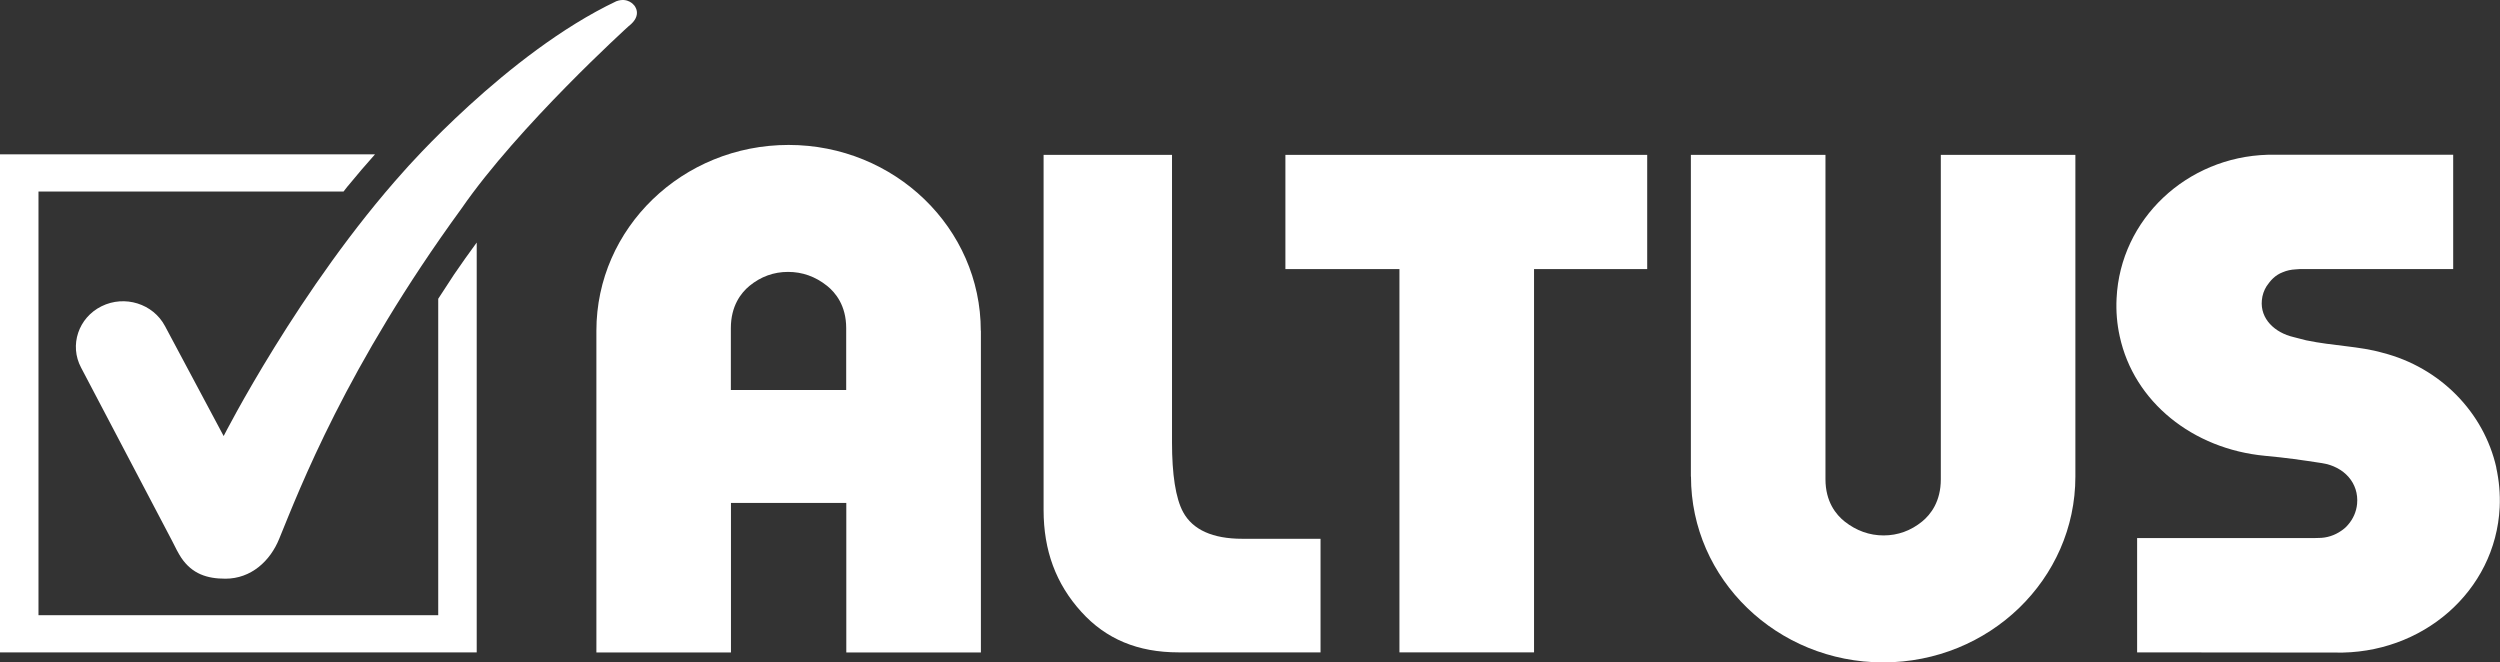
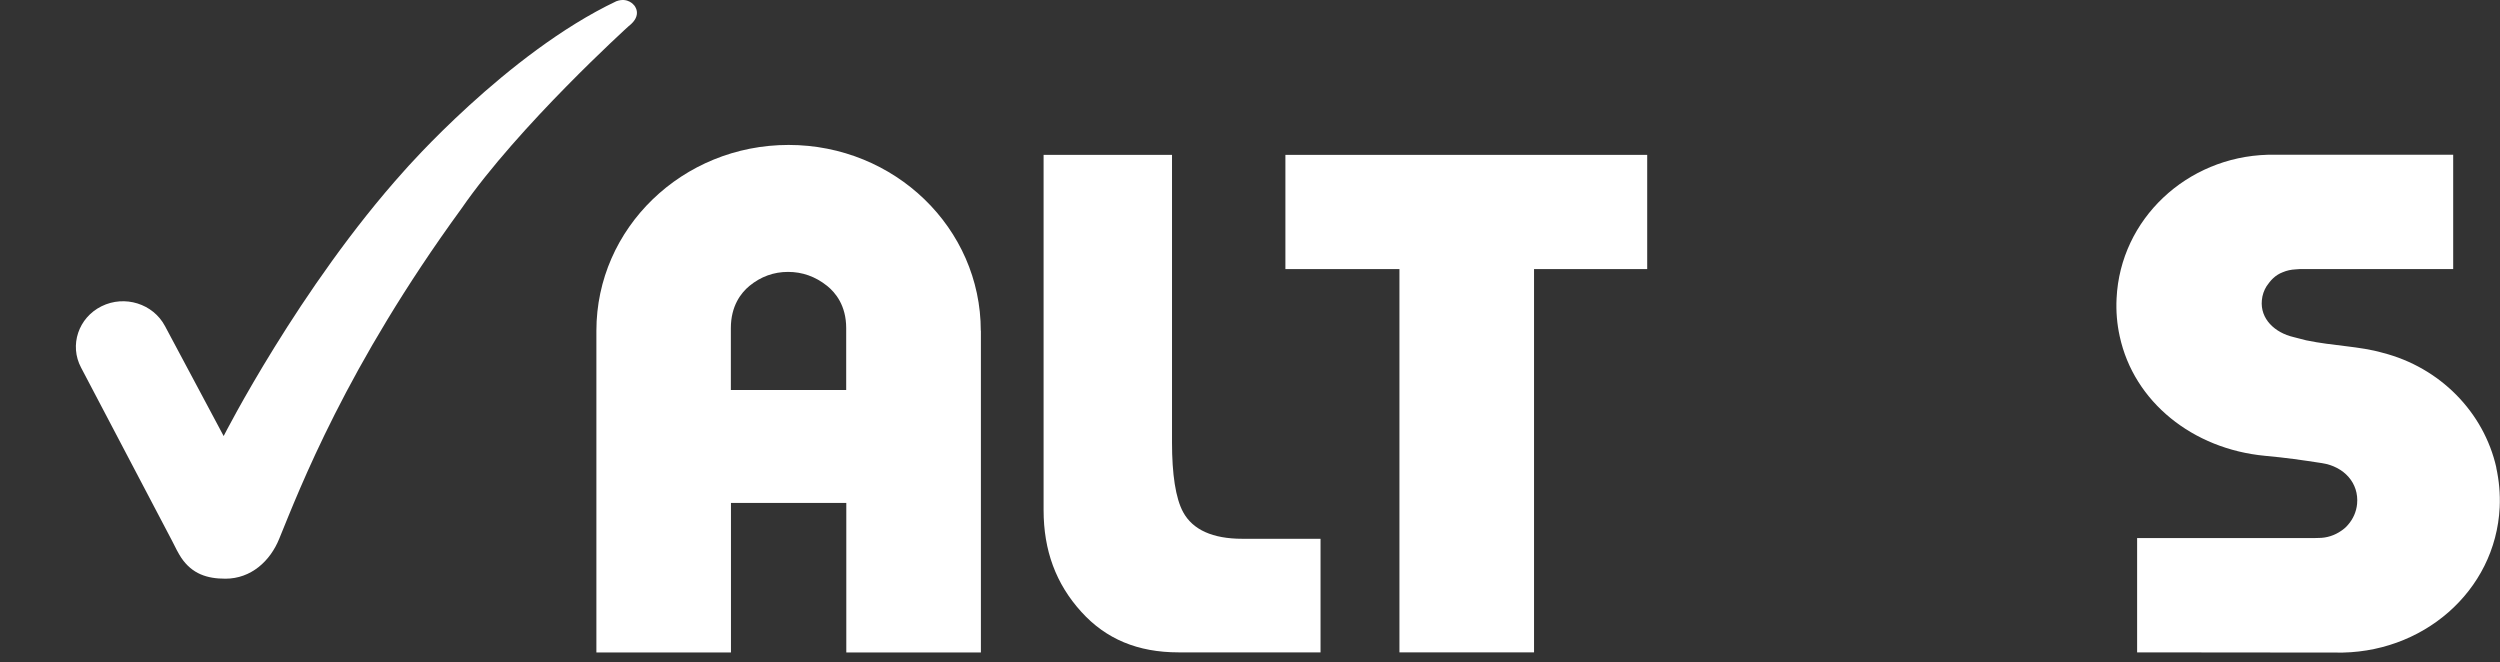
<svg xmlns="http://www.w3.org/2000/svg" width="117" height="31" viewBox="0 0 117 31" fill="none">
  <rect x="0" y="0" width="117" height="31" fill="#333333" stroke="none" />
  <g clip-path="url(#clip0_844_2428)">
    <path d="M29.676 0.249C29.676 0.249 29.393 -0.147 28.841 0.059C23.717 2.494 18.931 7.976 18.931 7.976C14.003 13.448 10.467 20.407 10.467 20.407L7.72 15.258C7.164 14.211 5.833 13.796 4.75 14.334C3.668 14.871 3.238 16.158 3.794 17.204L8.049 25.303C8.191 25.596 8.368 25.933 8.484 26.105C8.995 26.858 9.688 27.083 10.548 27.083C11.757 27.083 12.648 26.251 13.067 25.215C14.034 22.853 16.204 17.16 21.597 9.761C24.268 5.893 29.418 1.227 29.418 1.227C30.111 0.699 29.671 0.24 29.671 0.24L29.676 0.249Z" fill="white" />
-     <path d="M20.509 13.982V28.79H1.801V8.964H16.078L16.26 8.729L16.27 8.72C16.695 8.201 17.125 7.698 17.55 7.223H0V30.531H22.31V11.351C21.956 11.835 21.602 12.329 21.253 12.842L20.509 13.982Z" fill="white" />
    <path d="M55.371 23.968C55.017 23.317 54.85 22.188 54.85 20.706V7.248H48.84V23.87C48.84 25.762 49.416 27.323 50.605 28.633C51.759 29.91 53.251 30.531 55.158 30.531H61.801V25.215H58.143C56.752 25.215 55.821 24.794 55.371 23.968Z" fill="white" />
    <path d="M60.157 12.593H65.494V30.531H71.793V12.593H77.089V7.248H60.157V12.593Z" fill="white" />
-     <path d="M79.133 22.305V7.248H85.432V22.427C85.432 23.479 85.922 24.085 86.337 24.413C86.879 24.838 87.491 25.058 88.153 25.058C88.816 25.058 89.428 24.838 89.96 24.403C90.359 24.075 90.83 23.469 90.83 22.432V7.248H97.128V22.305C97.128 27.107 93.101 31 88.133 31C83.165 31 79.138 27.107 79.138 22.305" fill="white" />
    <path d="M45.901 15.478C45.901 10.675 41.873 6.783 36.906 6.783C31.938 6.783 27.911 10.675 27.911 15.478V30.535H34.209V23.537H39.607V30.535H45.906V15.478H45.901ZM34.204 18.251V15.355C34.204 14.314 34.68 13.707 35.074 13.38C35.605 12.945 36.212 12.725 36.88 12.725C37.548 12.725 38.155 12.94 38.697 13.37C39.106 13.693 39.602 14.304 39.602 15.355V18.251H34.204Z" fill="white" />
    <path d="M116.828 21.88C116.241 19.283 114.187 17.195 111.506 16.51C110.433 16.202 109.204 16.192 107.934 15.928C107.813 15.903 107.499 15.811 107.342 15.776C106.462 15.571 105.769 14.925 105.855 14.05C105.875 13.81 105.956 13.585 106.078 13.39C106.255 13.131 106.472 12.876 106.836 12.739C107.019 12.661 107.221 12.617 107.428 12.607C107.489 12.602 107.555 12.598 107.621 12.593H114.809V7.243H106.199C106.199 7.243 106.174 7.243 106.123 7.243C102.344 7.35 99.233 10.25 99.056 13.962C99.025 14.573 99.076 15.165 99.202 15.737C99.865 18.808 102.622 21.014 106.002 21.332C107.013 21.425 107.681 21.523 108.668 21.674C109.71 21.835 110.403 22.613 110.312 23.581C110.277 23.953 110.125 24.286 109.892 24.555C109.796 24.672 109.685 24.765 109.568 24.843C109.265 25.053 108.895 25.18 108.501 25.176C108.42 25.18 108.364 25.18 108.364 25.18H100.017V30.531L109.265 30.54C113.347 30.643 116.793 27.68 116.985 23.743C117.015 23.102 116.954 22.476 116.823 21.88H116.828Z" fill="white" />
  </g>
  <defs>
    <clipPath id="clip0_844_2428">
      <rect width="117" height="31" fill="white" />
    </clipPath>
  </defs>
</svg>